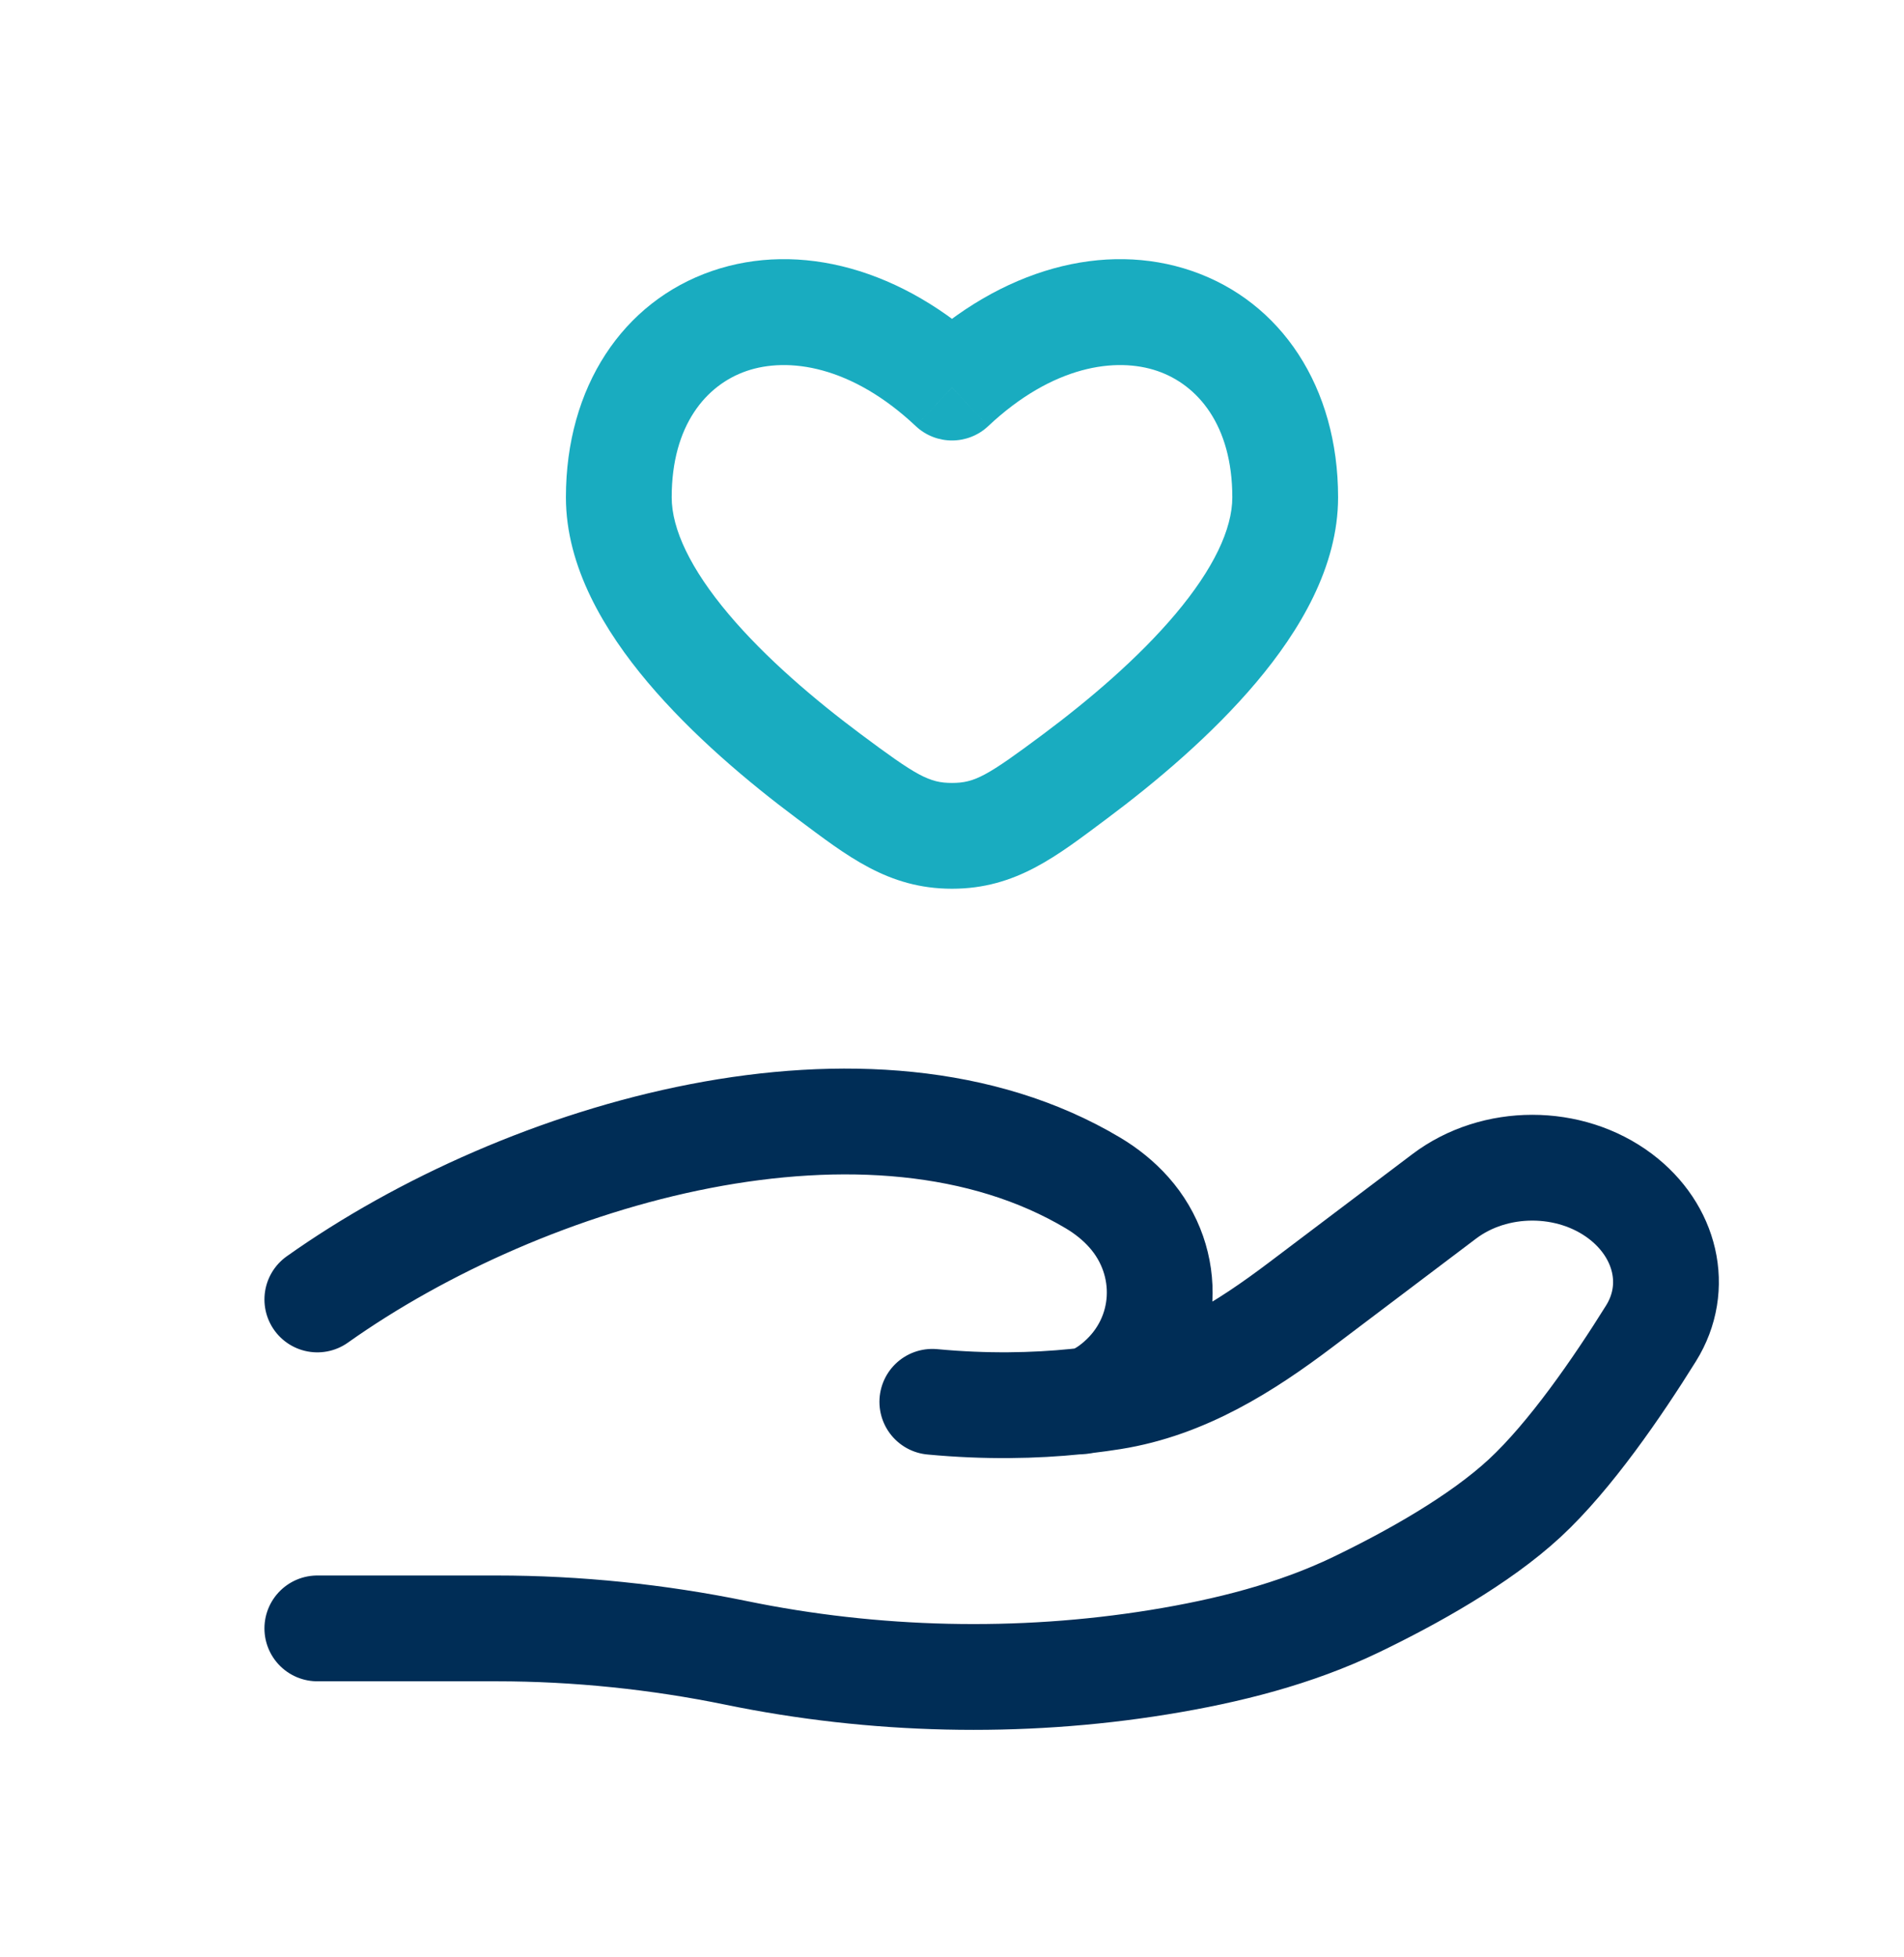
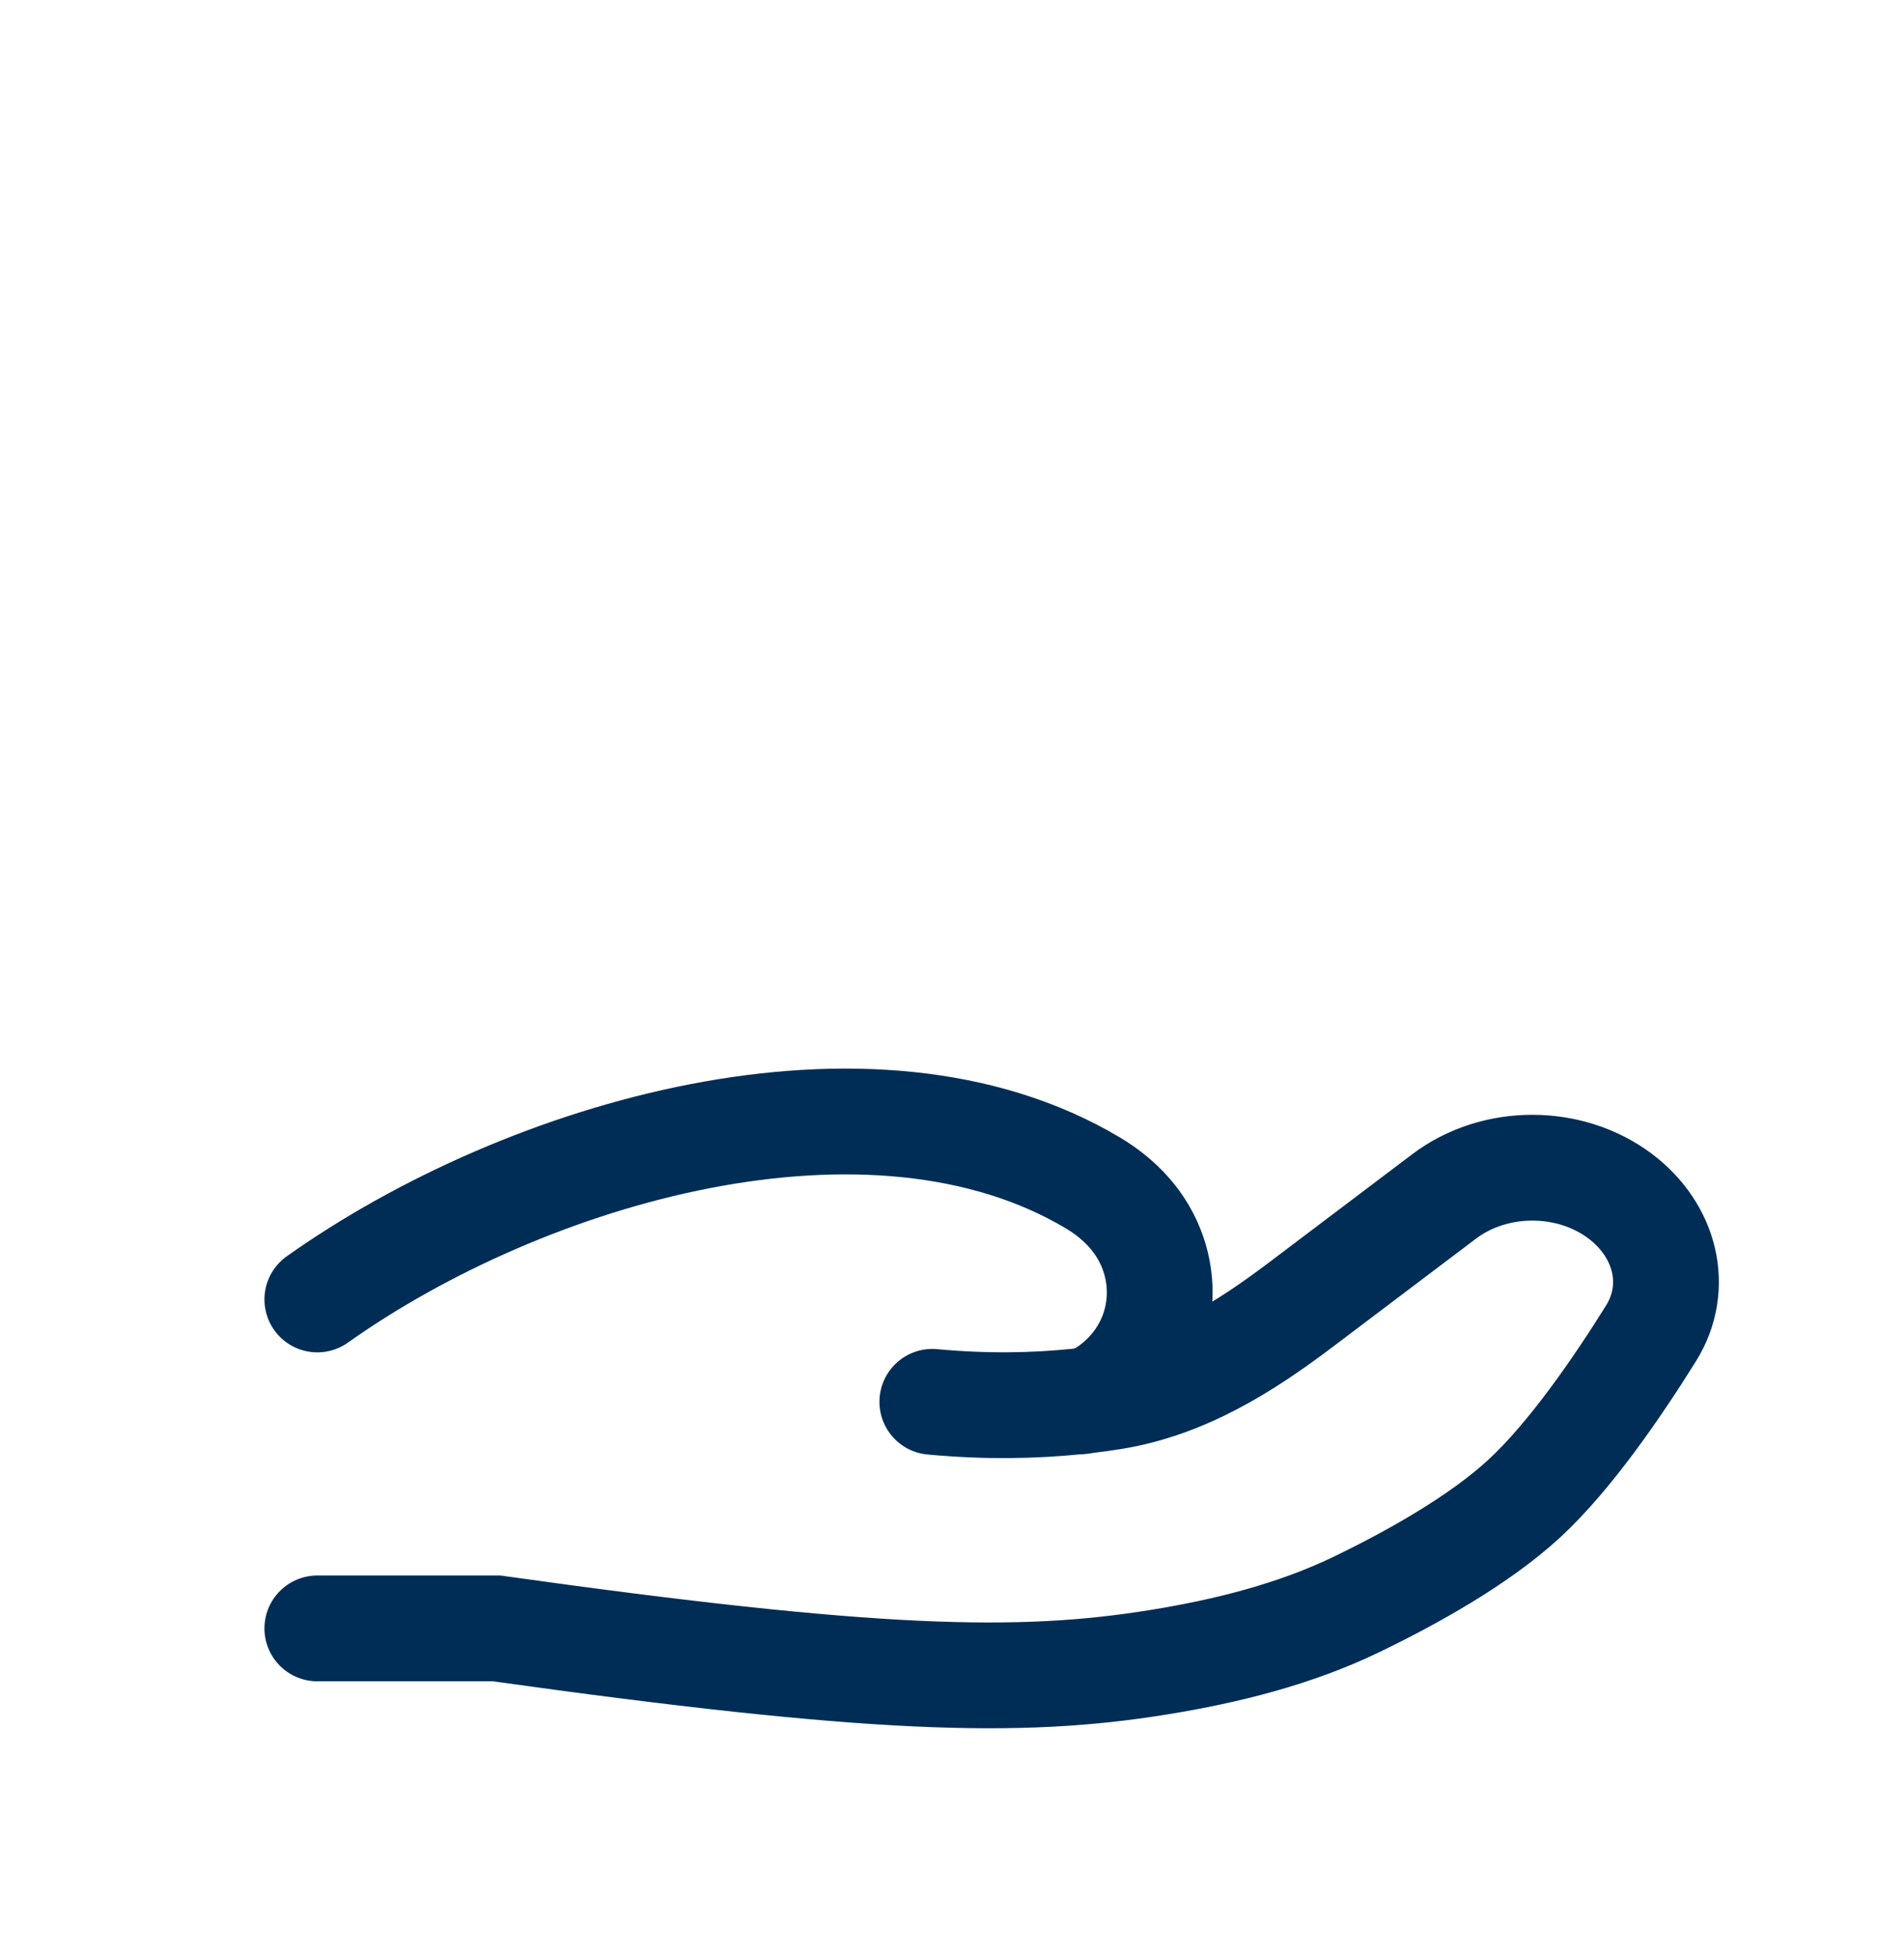
<svg xmlns="http://www.w3.org/2000/svg" width="36" height="37" viewBox="0 0 36 37" fill="none">
-   <path d="M6 30.782H9.39C10.906 30.782 12.439 30.941 13.915 31.244C16.525 31.782 19.273 31.848 21.91 31.421C23.211 31.21 24.489 30.888 25.646 30.33C26.691 29.826 27.97 29.115 28.83 28.319C29.688 27.524 30.582 26.223 31.216 25.206C31.76 24.334 31.497 23.264 30.637 22.614C29.681 21.893 28.263 21.893 27.307 22.615L24.596 24.663C23.546 25.456 22.398 26.187 21.031 26.405C20.866 26.431 20.694 26.455 20.515 26.476M20.515 26.476C20.46 26.482 20.406 26.488 20.35 26.494M20.515 26.476C20.733 26.429 20.95 26.294 21.154 26.116C22.119 25.274 22.18 23.855 21.343 22.915C21.149 22.697 20.921 22.515 20.669 22.364C16.473 19.861 9.944 21.767 6 24.564M20.515 26.476C20.46 26.488 20.405 26.494 20.35 26.494M20.35 26.494C19.565 26.574 18.647 26.595 17.628 26.499" stroke="#002D56" stroke-width="2" stroke-linecap="round" />
-   <path d="M15.669 14.673L15.071 15.475L15.071 15.475L15.669 14.673ZM18 7.327L17.315 8.055C17.7 8.417 18.3 8.417 18.685 8.055L18 7.327ZM20.331 14.673L20.929 15.475L20.929 15.475L20.331 14.673ZM18 15.8L18 16.8L18 16.8L18 15.8ZM16.267 13.872C15.399 13.224 14.474 12.437 13.776 11.609C13.056 10.755 12.7 10.001 12.7 9.401H10.7C10.7 10.718 11.431 11.93 12.247 12.898C13.085 13.892 14.145 14.784 15.071 15.475L16.267 13.872ZM12.7 9.401C12.7 8.033 13.356 7.275 14.113 7.014C14.9 6.743 16.098 6.91 17.315 8.055L18.685 6.598C17.067 5.076 15.115 4.554 13.461 5.123C11.776 5.704 10.7 7.317 10.7 9.401H12.7ZM20.929 15.475C21.855 14.784 22.915 13.892 23.753 12.898C24.569 11.93 25.3 10.718 25.3 9.401H23.3C23.3 10.001 22.944 10.755 22.224 11.609C21.526 12.437 20.601 13.224 19.733 13.872L20.929 15.475ZM25.3 9.401C25.3 7.316 24.224 5.704 22.539 5.123C20.885 4.554 18.933 5.076 17.315 6.598L18.685 8.055C19.902 6.91 21.1 6.743 21.887 7.014C22.643 7.275 23.3 8.033 23.3 9.401H25.3ZM15.071 15.475C16.016 16.18 16.789 16.8 18 16.8L18 14.8C17.569 14.8 17.335 14.669 16.267 13.872L15.071 15.475ZM19.733 13.872C18.665 14.669 18.431 14.8 18 14.8L18 16.8C19.211 16.8 19.984 16.18 20.929 15.475L19.733 13.872Z" fill="#19ACC0" />
+   <path d="M6 30.782H9.39C16.525 31.782 19.273 31.848 21.91 31.421C23.211 31.21 24.489 30.888 25.646 30.33C26.691 29.826 27.97 29.115 28.83 28.319C29.688 27.524 30.582 26.223 31.216 25.206C31.76 24.334 31.497 23.264 30.637 22.614C29.681 21.893 28.263 21.893 27.307 22.615L24.596 24.663C23.546 25.456 22.398 26.187 21.031 26.405C20.866 26.431 20.694 26.455 20.515 26.476M20.515 26.476C20.46 26.482 20.406 26.488 20.35 26.494M20.515 26.476C20.733 26.429 20.95 26.294 21.154 26.116C22.119 25.274 22.18 23.855 21.343 22.915C21.149 22.697 20.921 22.515 20.669 22.364C16.473 19.861 9.944 21.767 6 24.564M20.515 26.476C20.46 26.488 20.405 26.494 20.35 26.494M20.35 26.494C19.565 26.574 18.647 26.595 17.628 26.499" stroke="#002D56" stroke-width="2" stroke-linecap="round" />
</svg>